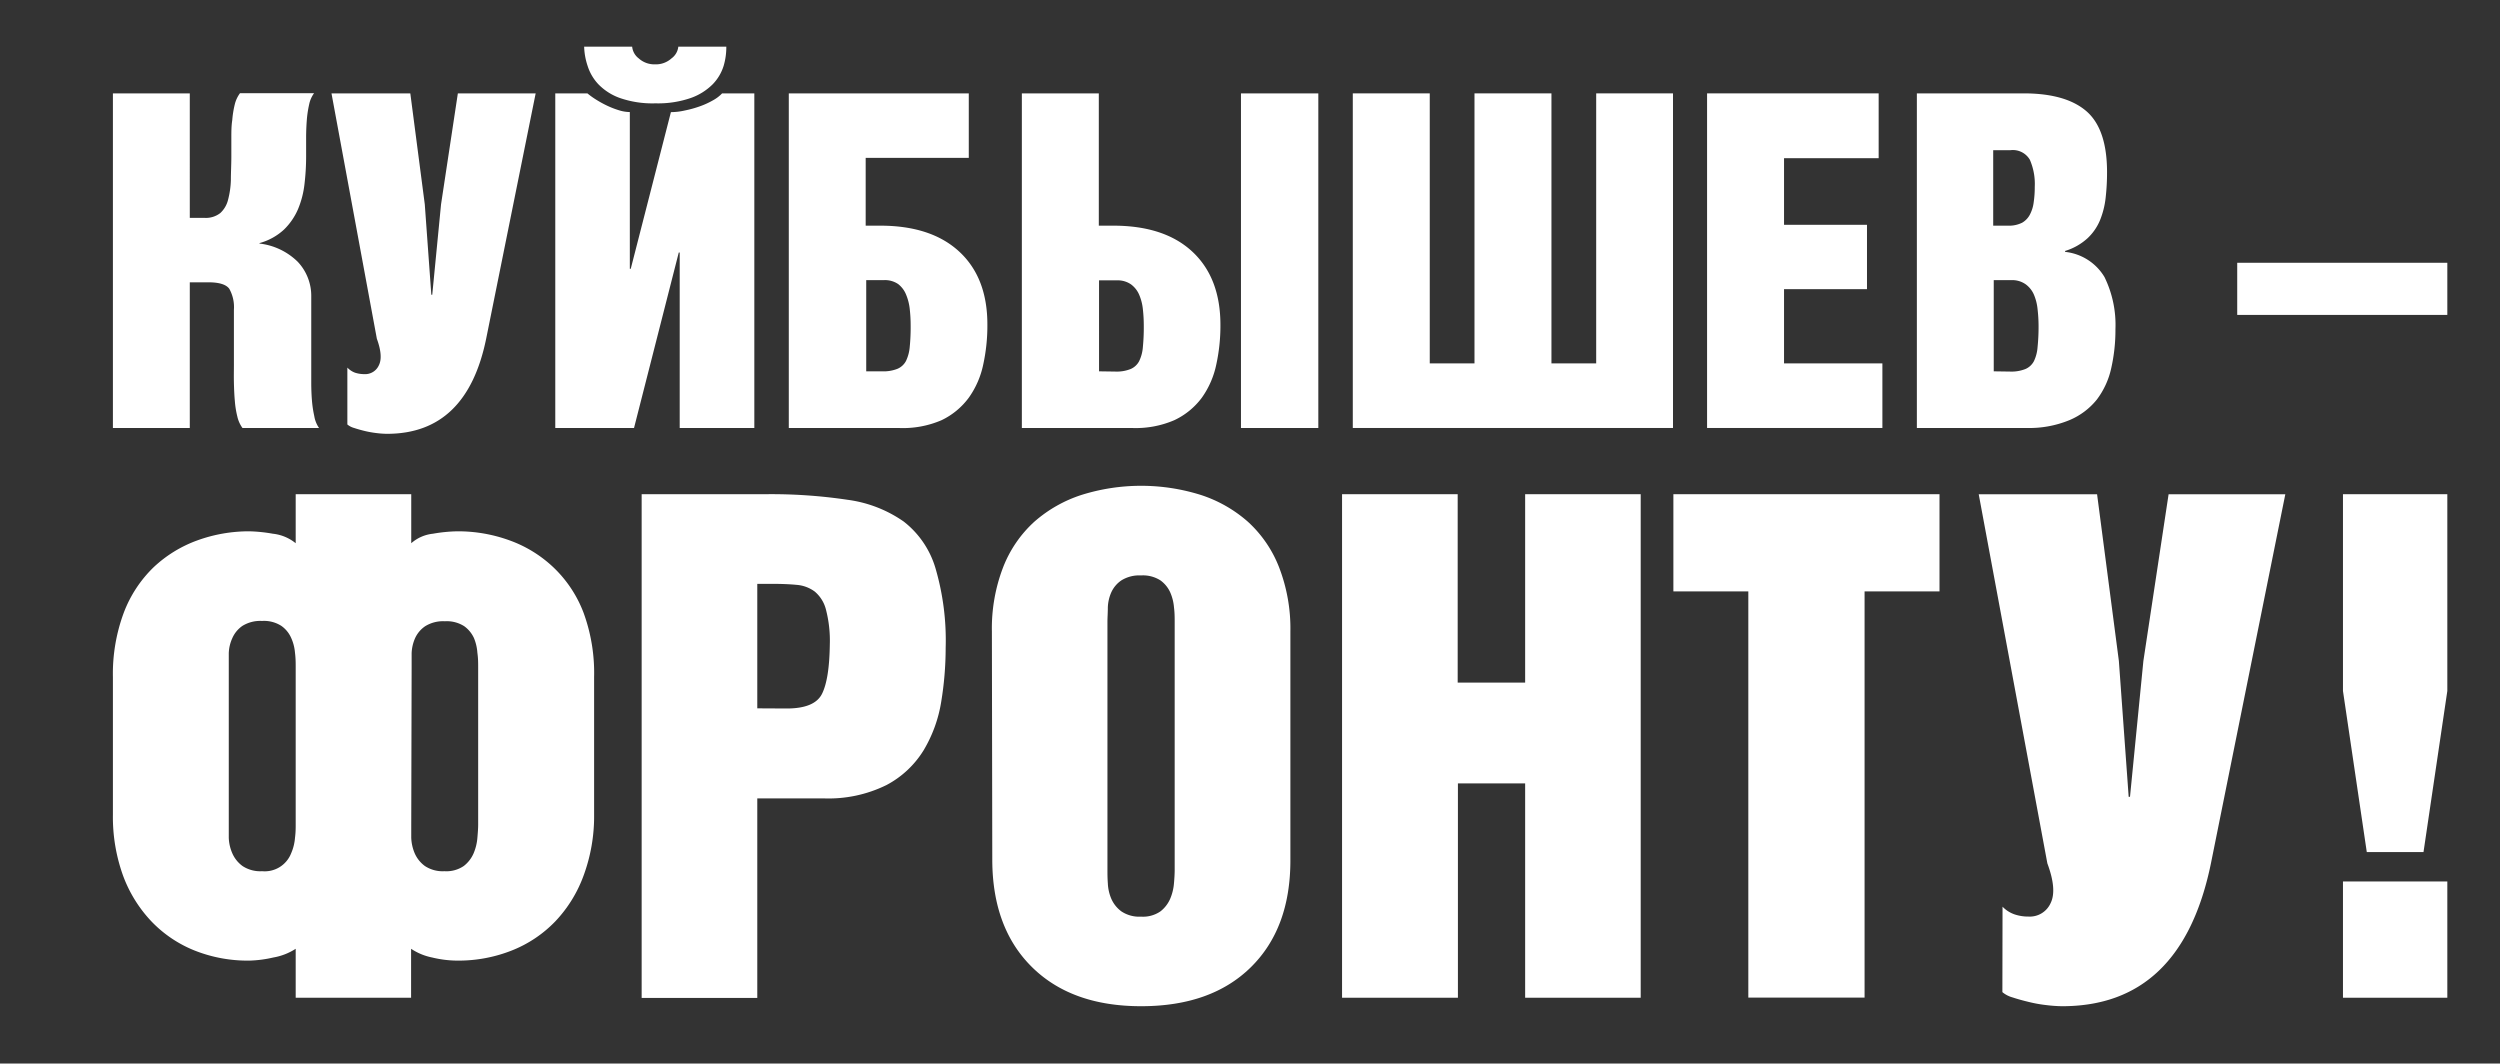
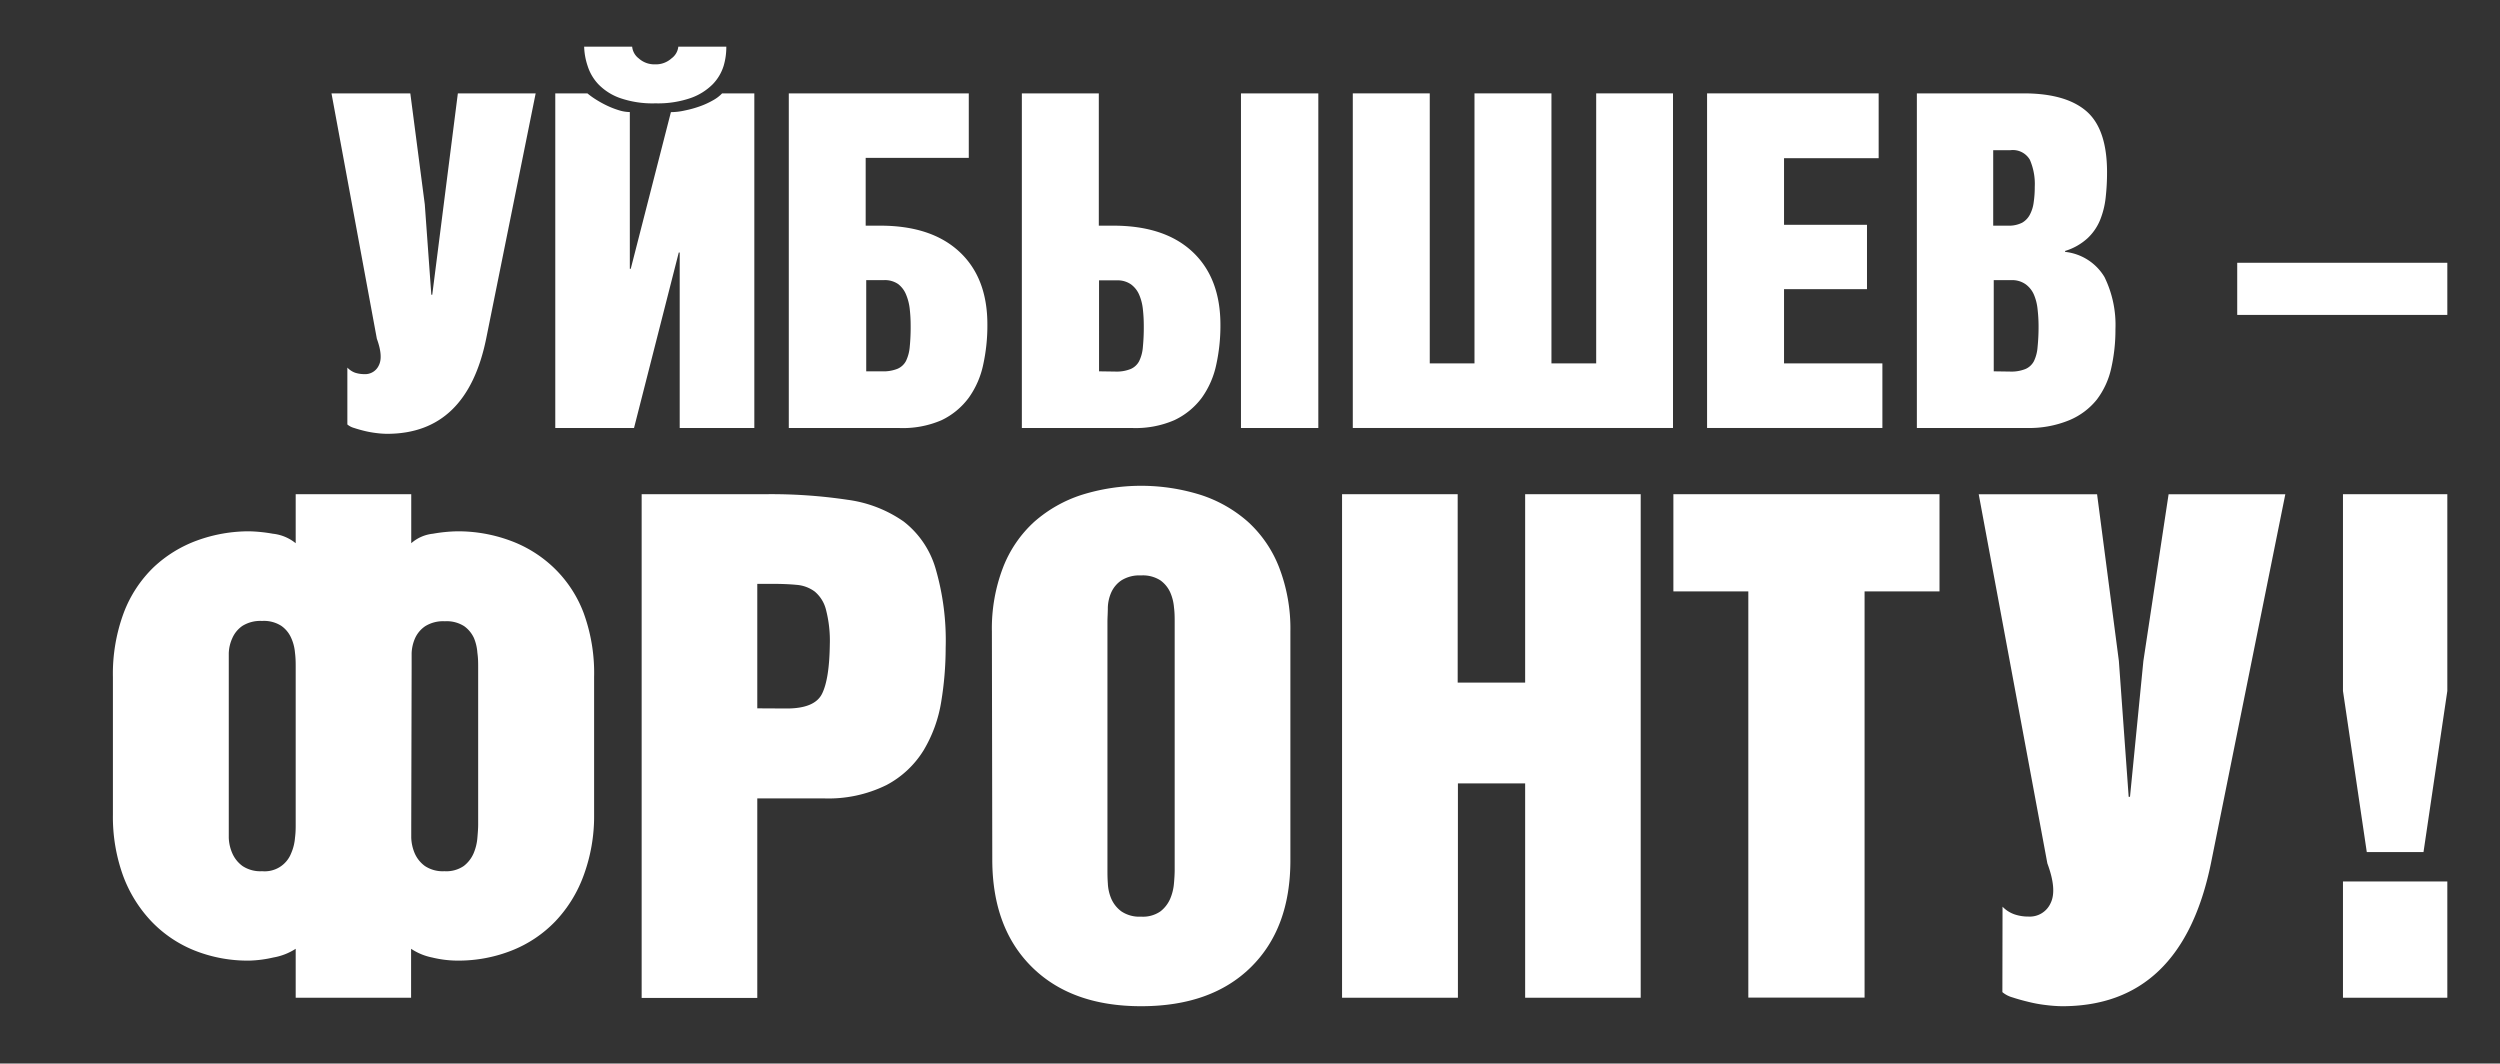
<svg xmlns="http://www.w3.org/2000/svg" id="Слой_1" data-name="Слой 1" viewBox="0 0 321.28 136.68">
  <rect x="0" y="0" width="321.28" height="136.68" fill="#333333" stroke="none" />
-   <path d="M24.39,28h1.92a3,3,0,0,0,2-.62,3.42,3.42,0,0,0,1-1.71,11.22,11.22,0,0,0,.36-2.52c0-1,.06-2,.06-3.05,0-.76,0-1.54,0-2.34s0-1.58.12-2.34a12.53,12.53,0,0,1,.32-2,4,4,0,0,1,.67-1.44h9.52a3.69,3.69,0,0,0-.63,1.44,13.87,13.87,0,0,0-.3,2q-.09,1.14-.09,2.34v2.34a30.23,30.23,0,0,1-.21,3.56,11.68,11.68,0,0,1-.84,3.24,8.12,8.12,0,0,1-1.79,2.6,7.57,7.57,0,0,1-3.15,1.74v.06a8.36,8.36,0,0,1,4.91,2.34A6.38,6.38,0,0,1,40,38.14v11q0,1.23.09,2.34a14.51,14.51,0,0,0,.3,2A3.71,3.71,0,0,0,41,55H31.16a4,4,0,0,1-.66-1.47,12,12,0,0,1-.32-2c-.07-.74-.1-1.52-.12-2.34s0-1.59,0-2.31V39.82a4.82,4.82,0,0,0-.59-2.7q-.6-.84-2.7-.84H24.39V55H14.51V12h9.88Z" style="fill:#fff" />
-   <path d="M44.64,47.24a2.58,2.58,0,0,0,1,.66,3.86,3.86,0,0,0,1.17.18,1.93,1.93,0,0,0,1.88-1.14c.38-.76.29-1.89-.26-3.41L42.6,12H52.73l1.86,14.26.84,11.62h.12l1.13-11.62L58.84,12h10L62.49,43.47Q60,55.76,49.73,55.75a11.66,11.66,0,0,1-1.31-.09,12.87,12.87,0,0,1-1.53-.27q-.75-.18-1.38-.39a2.29,2.29,0,0,1-.87-.45Z" style="fill:#fff" />
+   <path d="M44.64,47.24a2.58,2.58,0,0,0,1,.66,3.86,3.86,0,0,0,1.17.18,1.93,1.93,0,0,0,1.88-1.14c.38-.76.29-1.89-.26-3.41L42.6,12H52.73l1.86,14.26.84,11.62h.12L58.84,12h10L62.49,43.47Q60,55.76,49.73,55.75a11.66,11.66,0,0,1-1.31-.09,12.87,12.87,0,0,1-1.53-.27q-.75-.18-1.38-.39a2.29,2.29,0,0,1-.87-.45Z" style="fill:#fff" />
  <path d="M96.94,55H87.35V32.45h-.12L81.48,55H71.36V12h4.13a9.6,9.6,0,0,0,1.08.78,13.52,13.52,0,0,0,1.41.78,11,11,0,0,0,1.53.6,4.86,4.86,0,0,0,1.43.24V34.54h.12l5.16-20.13A8,8,0,0,0,88,14.2a13.6,13.6,0,0,0,1.92-.53,10.32,10.32,0,0,0,1.71-.78A4.83,4.83,0,0,0,92.8,12h4.14ZM81.24,6a2.15,2.15,0,0,0,.84,1.5,3,3,0,0,0,2.1.77,3,3,0,0,0,2.12-.77A2.13,2.13,0,0,0,87.17,6h6.17A8.48,8.48,0,0,1,93,8.45a5.91,5.91,0,0,1-1.4,2.37,7.5,7.5,0,0,1-2.82,1.77,12.85,12.85,0,0,1-4.55.69,12.73,12.73,0,0,1-4.58-.69,7.23,7.23,0,0,1-2.76-1.77,6.1,6.1,0,0,1-1.38-2.37A8.48,8.48,0,0,1,75.07,6Z" style="fill:#fff" />
  <path d="M124.5,20.29H111.25V29h1.86q6.58,0,10.19,3.36t3.59,9.4a23.44,23.44,0,0,1-.54,5.12,11.29,11.29,0,0,1-1.85,4.23A9.36,9.36,0,0,1,121,54,12.52,12.52,0,0,1,115.45,55H101.37V12H124.5ZM113.35,47.72a4.85,4.85,0,0,0,2-.33,2.23,2.23,0,0,0,1.08-1,5.2,5.2,0,0,0,.48-1.79,26,26,0,0,0,.12-2.73,19.29,19.29,0,0,0-.12-2.19,6.68,6.68,0,0,0-.48-1.85,3.25,3.25,0,0,0-1-1.32,3,3,0,0,0-1.83-.51h-2.28V47.72Z" style="fill:#fff" />
  <path d="M141.21,29h1.85q6.6,0,10.19,3.36t3.59,9.4a23.44,23.44,0,0,1-.54,5.12,11.29,11.29,0,0,1-1.85,4.23A9.36,9.36,0,0,1,150.91,54,12.52,12.52,0,0,1,145.4,55H131.32V12h9.89Zm2.1,18.75a4.83,4.83,0,0,0,2-.33,2.23,2.23,0,0,0,1.08-1,5,5,0,0,0,.48-1.79,26,26,0,0,0,.12-2.73,19.29,19.29,0,0,0-.12-2.19,6.35,6.35,0,0,0-.48-1.85,3.25,3.25,0,0,0-1.05-1.32,3,3,0,0,0-1.83-.51h-2.27V47.72ZM169.42,12V55h-9.94V12Z" style="fill:#fff" />
  <path d="M173.85,12h9.89V46.7h5.75V12h9.89V46.7h5.75V12H215V55H173.85Z" style="fill:#fff" />
  <path d="M241.43,12v8.33H229.27v8.56h10.66v8.27H229.27V46.7h12.64V55H219.38V12Z" style="fill:#fff" />
  <path d="M260.06,12q5.44,0,8.09,2.31c1.75,1.53,2.63,4.14,2.63,7.81a28.82,28.82,0,0,1-.18,3.3,10.79,10.79,0,0,1-.72,2.87,6.66,6.66,0,0,1-1.62,2.34,7.53,7.53,0,0,1-2.87,1.62v.12a6.72,6.72,0,0,1,5.06,3.23,14,14,0,0,1,1.41,6.71,22.23,22.23,0,0,1-.54,5,10.33,10.33,0,0,1-1.86,4.05A8.94,8.94,0,0,1,265.93,54a13.54,13.54,0,0,1-5.51,1H246.34V12Zm-2,17a3.71,3.71,0,0,0,1.83-.39,2.6,2.6,0,0,0,1-1.08,4.65,4.65,0,0,0,.47-1.58,13,13,0,0,0,.13-1.92,7.79,7.79,0,0,0-.63-3.5,2.53,2.53,0,0,0-2.49-1.23h-2.22V29Zm.24,18.75a4.85,4.85,0,0,0,2-.33,2.23,2.23,0,0,0,1.08-1,5,5,0,0,0,.47-1.79,25.71,25.71,0,0,0,.13-2.73,19.24,19.24,0,0,0-.13-2.19,6.35,6.35,0,0,0-.47-1.85,3.25,3.25,0,0,0-1.05-1.32A3,3,0,0,0,258.5,36h-2.28V47.72Z" style="fill:#fff" />
  <path d="M314.51,33.77v6.7h-27v-6.7Z" style="fill:#fff" />
  <path d="M58.79,68.28a19.37,19.37,0,0,1,6.71,1.17,16.1,16.1,0,0,1,5.62,3.46A15.76,15.76,0,0,1,75,78.76,22.51,22.51,0,0,1,76.35,87v17.73A22,22,0,0,1,75,112.52a17,17,0,0,1-3.64,5.89,15.8,15.8,0,0,1-5.59,3.74,18.61,18.61,0,0,1-7,1.3,13.91,13.91,0,0,1-3.23-.4,7.52,7.52,0,0,1-2.71-1.12v6.29H38v-6.29a7.68,7.68,0,0,1-2.88,1.12,15.25,15.25,0,0,1-3.06.4,18.45,18.45,0,0,1-7.06-1.3,15.78,15.78,0,0,1-5.54-3.74,17.17,17.17,0,0,1-3.65-5.89,22.21,22.21,0,0,1-1.3-7.79V87a22.51,22.51,0,0,1,1.39-8.24,16,16,0,0,1,3.83-5.85,16.29,16.29,0,0,1,5.62-3.46,19.41,19.41,0,0,1,6.71-1.17,19.76,19.76,0,0,1,3,.31A5.6,5.6,0,0,1,38,69.81v-6.3H52.85v6.3a5,5,0,0,1,2.79-1.22A19.71,19.71,0,0,1,58.79,68.28ZM38,85.74c0-.54,0-1.15-.09-1.85a5.73,5.73,0,0,0-.5-1.93,3.69,3.69,0,0,0-1.26-1.53,4.11,4.11,0,0,0-2.47-.63,4.35,4.35,0,0,0-2.52.63A3.72,3.72,0,0,0,29.86,82a5.06,5.06,0,0,0-.46,1.93c0,.7,0,1.31,0,1.85V106c0,.42,0,1,0,1.67a5.41,5.41,0,0,0,.46,2,4,4,0,0,0,1.3,1.62,4.13,4.13,0,0,0,2.52.67,3.64,3.64,0,0,0,3.73-2.29,6.14,6.14,0,0,0,.5-2C38,107,38,106.41,38,106ZM52.85,106c0,.42,0,1,0,1.67a5.6,5.6,0,0,0,.45,2,4,4,0,0,0,1.3,1.62,4.13,4.13,0,0,0,2.52.67,3.94,3.94,0,0,0,2.48-.67,4.11,4.11,0,0,0,1.26-1.62,6.39,6.39,0,0,0,.49-2c.06-.69.1-1.25.1-1.67V85.74c0-.54,0-1.15-.1-1.85A6,6,0,0,0,60.91,82a3.85,3.85,0,0,0-1.26-1.53,4.15,4.15,0,0,0-2.48-.63,4.35,4.35,0,0,0-2.52.63A3.72,3.72,0,0,0,53.35,82a5.24,5.24,0,0,0-.45,1.93c0,.7,0,1.31,0,1.85Z" style="fill:#fff" />
  <path d="M98.4,63.51a66.4,66.4,0,0,1,10.53.72,16.33,16.33,0,0,1,7.2,2.79,11.82,11.82,0,0,1,4.09,6,32.94,32.94,0,0,1,1.31,10.21,43,43,0,0,1-.58,7,17.53,17.53,0,0,1-2.26,6.2,12.39,12.39,0,0,1-4.77,4.46,16.82,16.82,0,0,1-8.14,1.71H97.32v25.65H82.46V63.51Zm2.7,27.54q3.6,0,4.54-1.89t1-6.3a15.87,15.87,0,0,0-.5-4.54,4.44,4.44,0,0,0-1.44-2.3,4.49,4.49,0,0,0-2.34-.86c-.93-.09-2-.13-3.28-.13H97.32v16Z" style="fill:#fff" />
  <path d="M127.47,81.15a21.85,21.85,0,0,1,1.44-8.24,15.51,15.51,0,0,1,4-5.85A17.19,17.19,0,0,1,139,63.6a25.59,25.59,0,0,1,15.3,0,17.11,17.11,0,0,1,6.08,3.46,15.51,15.51,0,0,1,4,5.85,21.84,21.84,0,0,1,1.45,8.24v29.43q0,8.73-5.09,13.73t-14.09,5q-8.91,0-14-5t-5.13-13.73Zm14.85,30.69c0,.42,0,1,.05,1.67a5.6,5.6,0,0,0,.45,2,4,4,0,0,0,1.3,1.62,4.13,4.13,0,0,0,2.52.67,3.94,3.94,0,0,0,2.48-.67,4.11,4.11,0,0,0,1.26-1.62,6.39,6.39,0,0,0,.49-2c.06-.69.09-1.25.09-1.67V79.89c0-.54,0-1.16-.09-1.85a6,6,0,0,0-.49-1.93,3.85,3.85,0,0,0-1.26-1.53,4.15,4.15,0,0,0-2.48-.63,4.35,4.35,0,0,0-2.52.63,3.72,3.72,0,0,0-1.3,1.53,5.24,5.24,0,0,0-.45,1.93c0,.69-.05,1.31-.05,1.85Z" style="fill:#fff" />
  <path d="M187.33,63.51V87.72H196V63.51h14.85v64.71H196V100.68h-8.64v27.54H172.47V63.51Z" style="fill:#fff" />
  <path d="M249.25,63.51V76h-9.63v52.2H224.68V76h-9.63V63.51Z" style="fill:#fff" />
  <path d="M257.35,116.52a3.89,3.89,0,0,0,1.58,1,5.47,5.47,0,0,0,1.75.27,2.93,2.93,0,0,0,2.84-1.71q.86-1.71-.41-5.13l-8.82-47.43H269.5l2.8,21.42,1.26,17.46h.17l1.72-17.46,3.24-21.42h15l-9.54,47.34Q280.4,129.32,265,129.31a17.89,17.89,0,0,1-2-.14,17.41,17.41,0,0,1-2.29-.41c-.75-.18-1.44-.37-2.07-.58a3.46,3.46,0,0,1-1.31-.68Z" style="fill:#fff" />
  <path d="M314.51,88.8l-3.06,20.7h-7.29L301.1,88.8V63.51h13.41ZM301.1,113.28h13.41v14.94H301.1Z" style="fill:#fff" />
</svg>